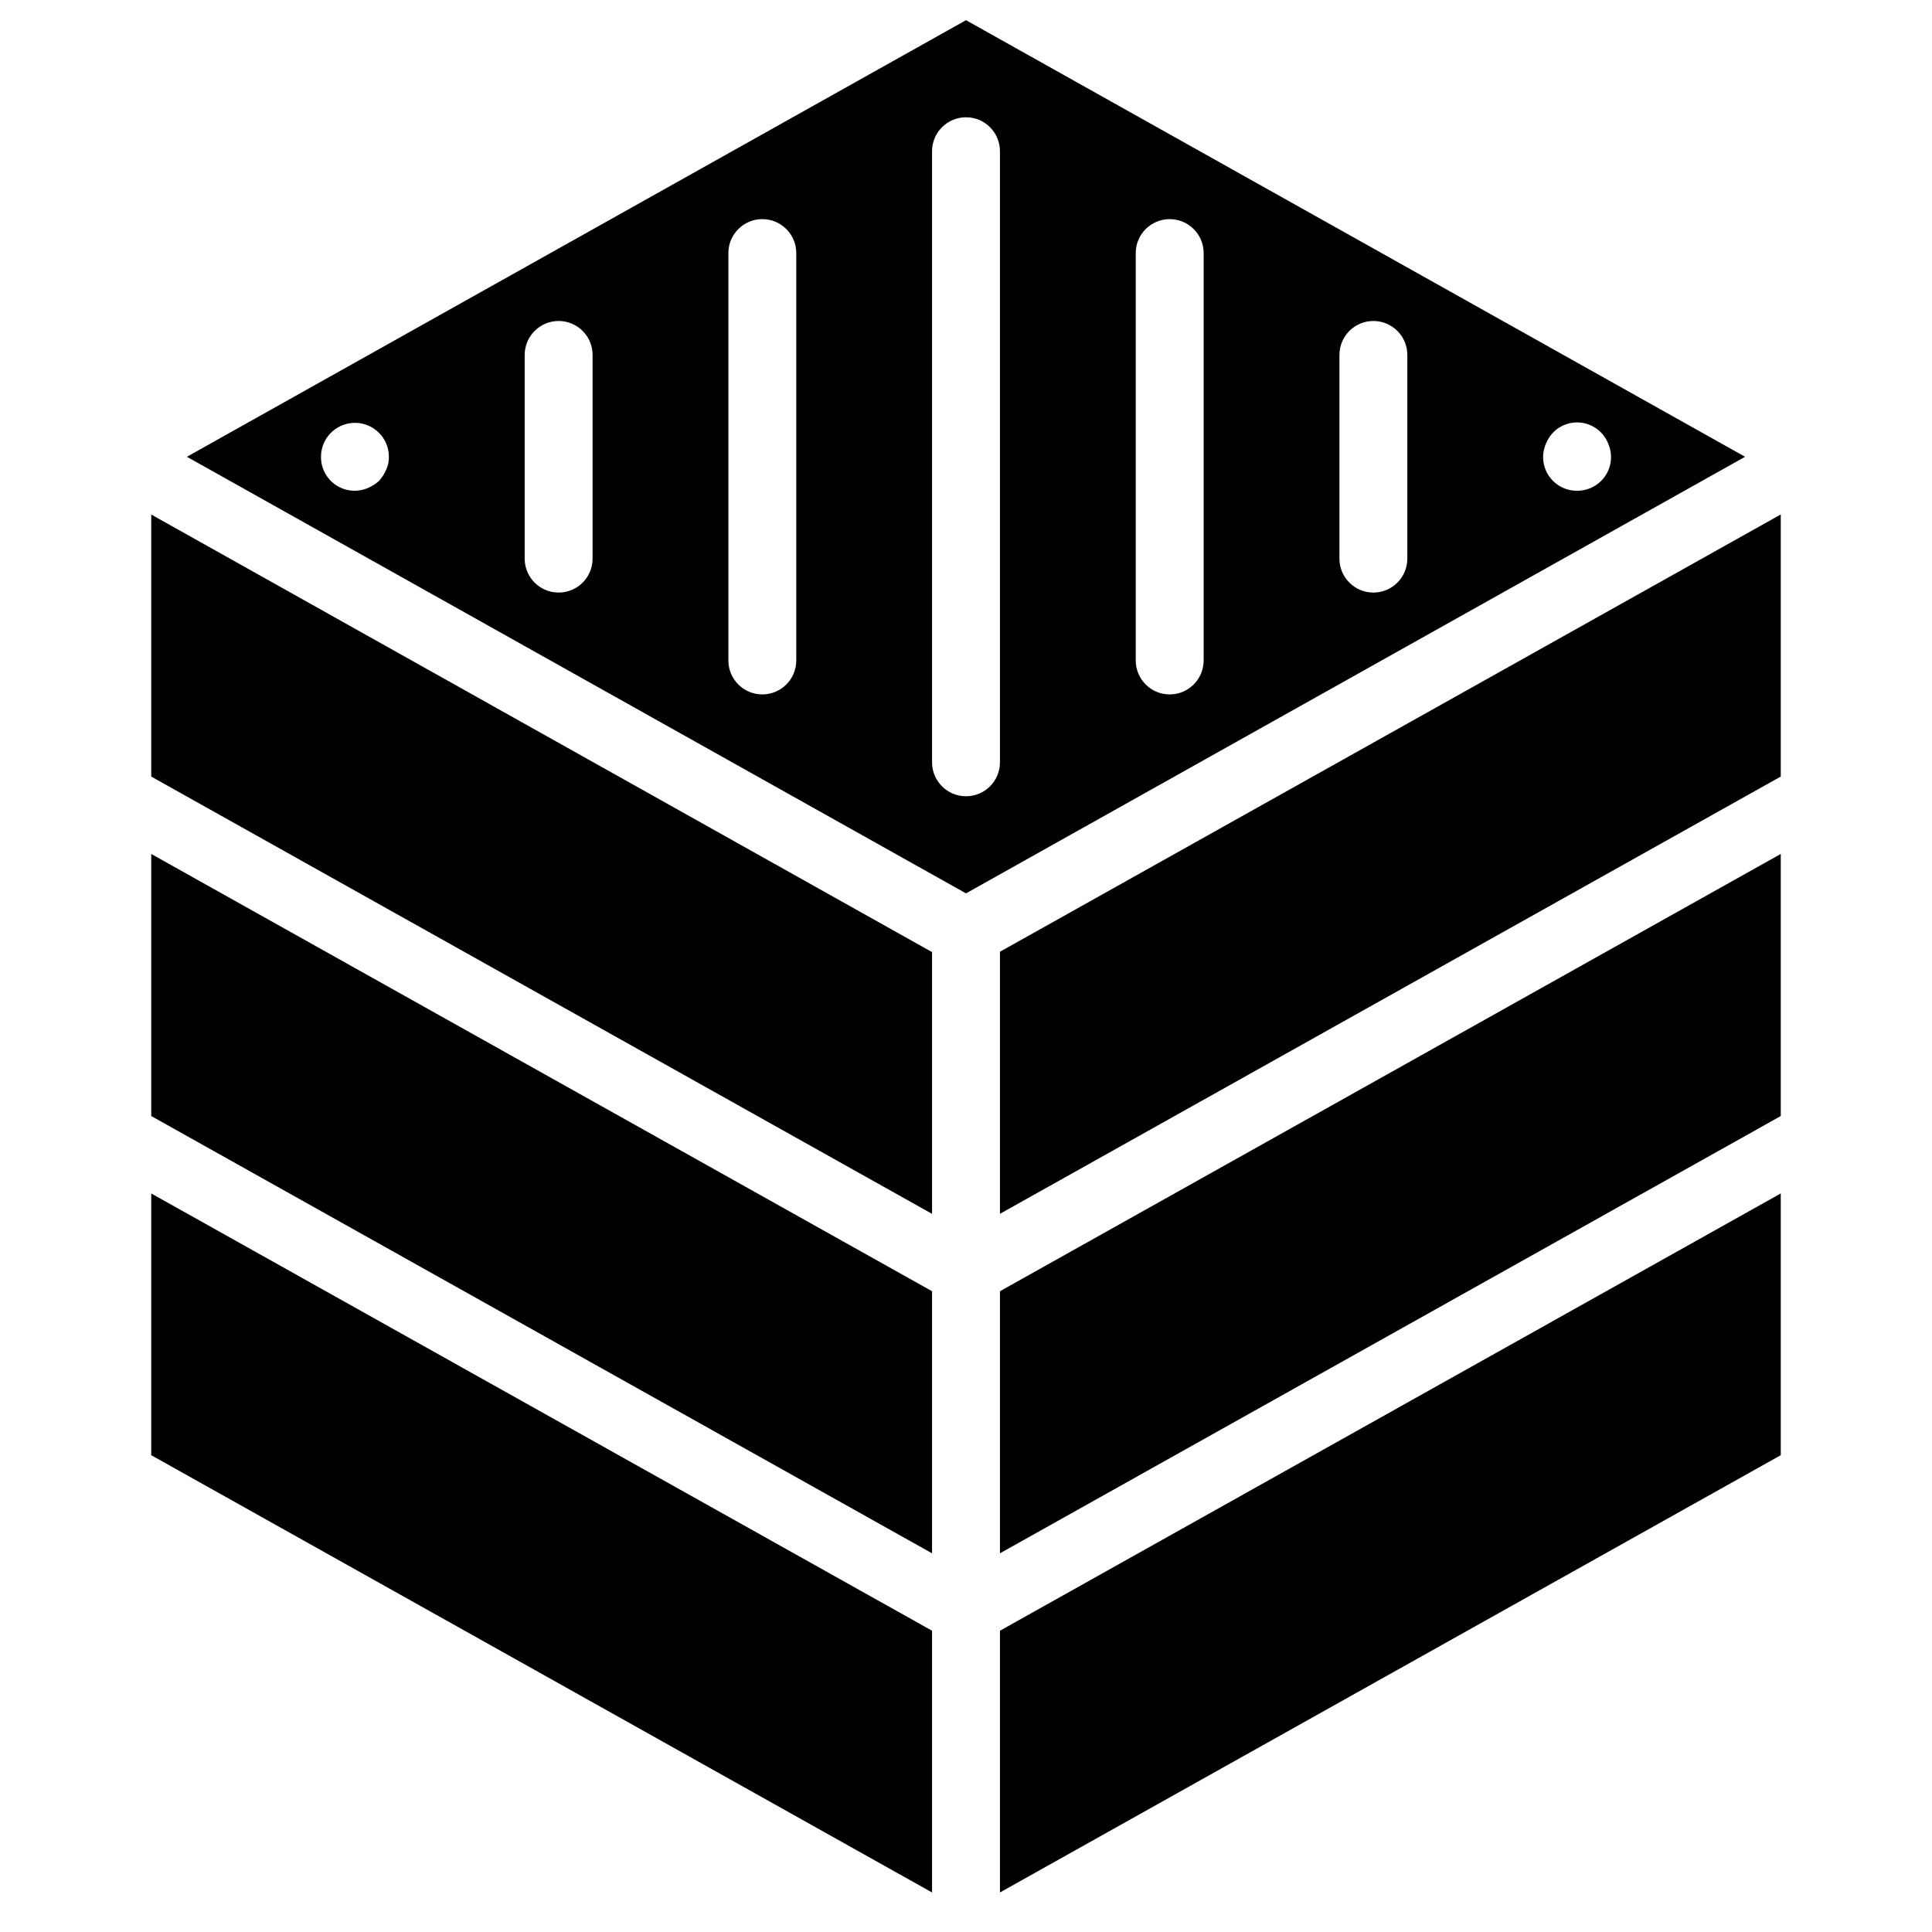
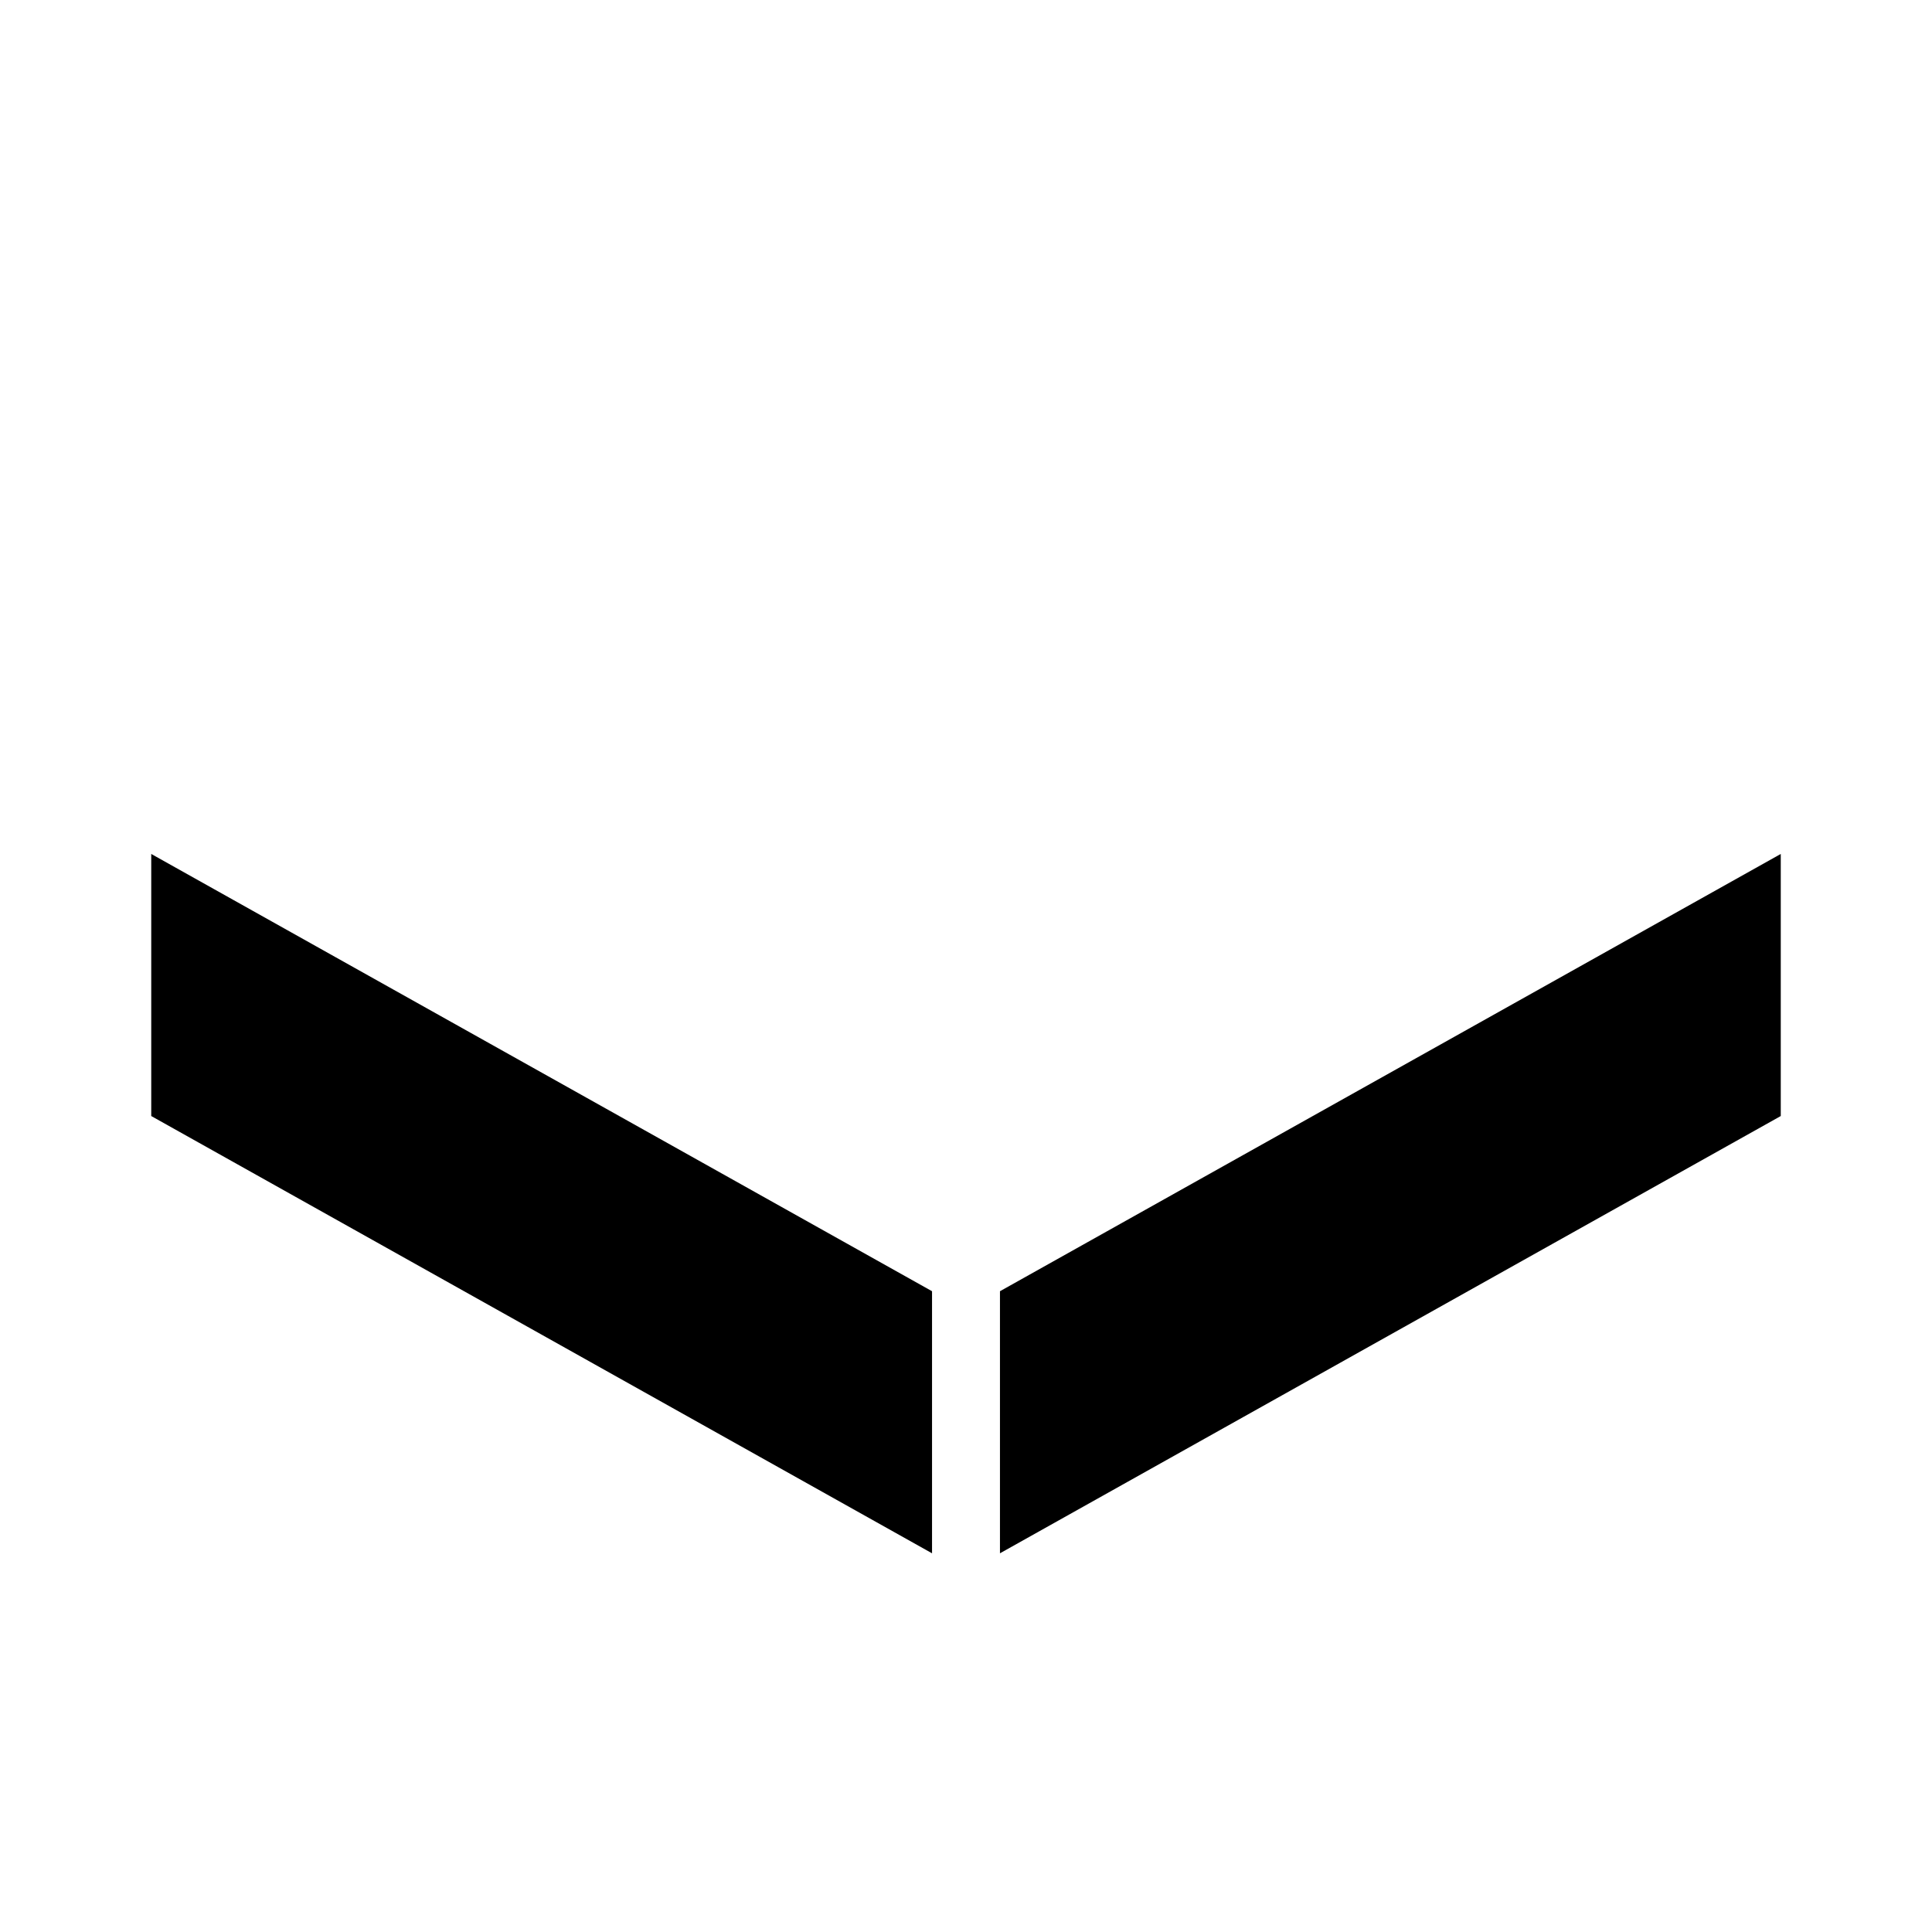
<svg xmlns="http://www.w3.org/2000/svg" fill="#000000" width="800px" height="800px" version="1.1" viewBox="144 144 512 512">
  <g>
-     <path d="m184.08 529.64 206.92 115.88v-69.363l-206.92-115.88z" />
    <path d="m184.08 439.76 206.92 115.88v-69.453l-206.92-115.88z" />
-     <path d="m184.08 349.8 206.92 115.88v-69.363l-206.92-115.96z" />
    <path d="m409 555.64 206.92-115.88v-69.453l-206.92 115.88z" />
-     <path d="m409 396.22v69.453l206.92-115.88v-69.453z" />
-     <path d="m409 645.52 206.92-115.88v-69.363l-206.92 115.88z" />
-     <path d="m400 149.35-206.47 115.7 206.47 115.7 206.47-115.7zm-153.66 119.12c-0.457 1.086-1.098 2.09-1.891 2.969-0.875 0.793-1.879 1.434-2.969 1.887-2.766 1.188-5.945 0.895-8.449-0.773-2.504-1.672-3.992-4.492-3.965-7.5 0-4.969 4.027-8.996 8.996-8.996s8.996 4.027 8.996 8.996c0.031 1.18-0.215 2.348-0.719 3.418zm54.699 23.57c0 4.969-4.027 8.996-8.996 8.996s-8.996-4.027-8.996-8.996v-53.98c0-4.969 4.027-8.996 8.996-8.996s8.996 4.027 8.996 8.996zm53.98 26.988c0 4.969-4.027 9-8.996 9s-8.996-4.031-8.996-9v-107.96c0-4.969 4.027-8.996 8.996-8.996s8.996 4.027 8.996 8.996zm53.98 26.992c0 4.969-4.027 8.996-8.996 8.996s-9-4.027-9-8.996v-161.94c0-4.969 4.031-9 9-9s8.996 4.031 8.996 9zm53.98-26.992c0 4.969-4.031 9-9 9s-8.996-4.031-8.996-9v-107.96c0-4.969 4.027-8.996 8.996-8.996s9 4.027 9 8.996zm53.977-26.988c0 4.969-4.027 8.996-8.996 8.996s-8.996-4.027-8.996-8.996v-53.98c0-4.969 4.027-8.996 8.996-8.996s8.996 4.027 8.996 8.996zm44.984-17.992c-3.008 0.027-5.828-1.465-7.5-3.969-1.668-2.504-1.961-5.68-0.781-8.445 0.438-1.102 1.078-2.109 1.895-2.973 2.102-2.184 5.176-3.141 8.145-2.539 2.973 0.602 5.43 2.68 6.519 5.512 1.184 2.766 0.891 5.941-0.777 8.445-1.672 2.504-4.492 3.996-7.5 3.969z" />
  </g>
</svg>